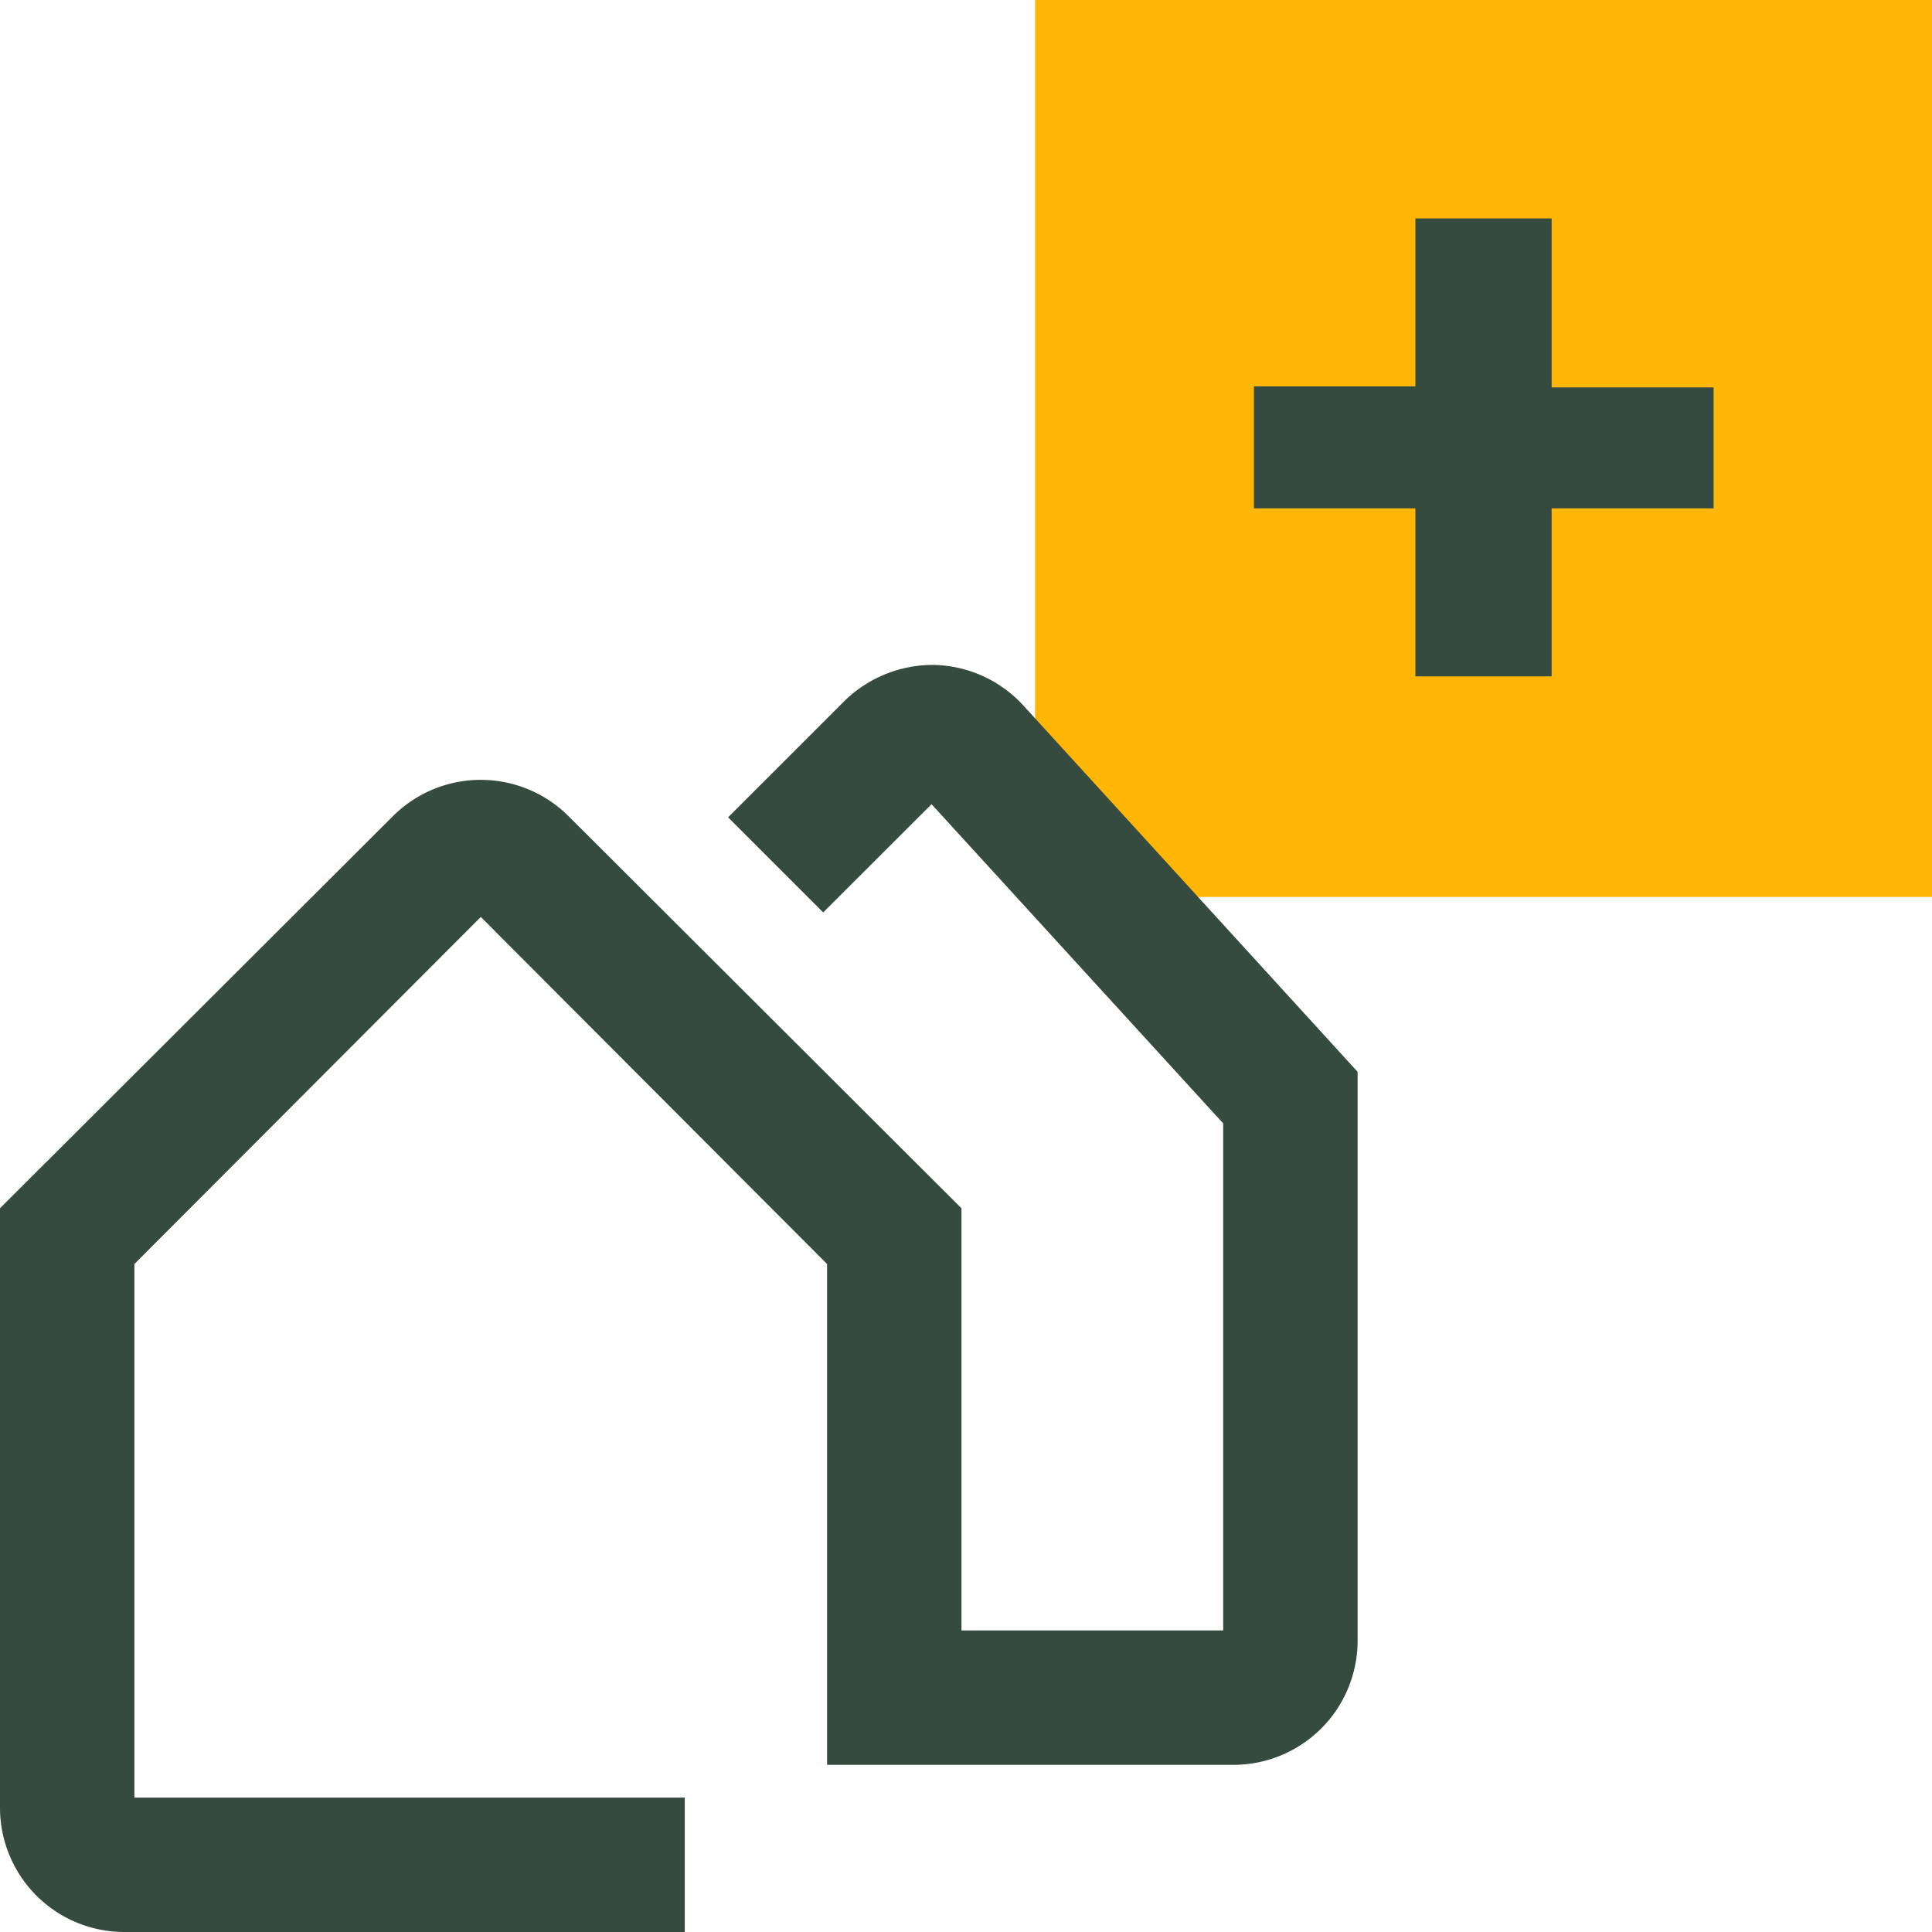
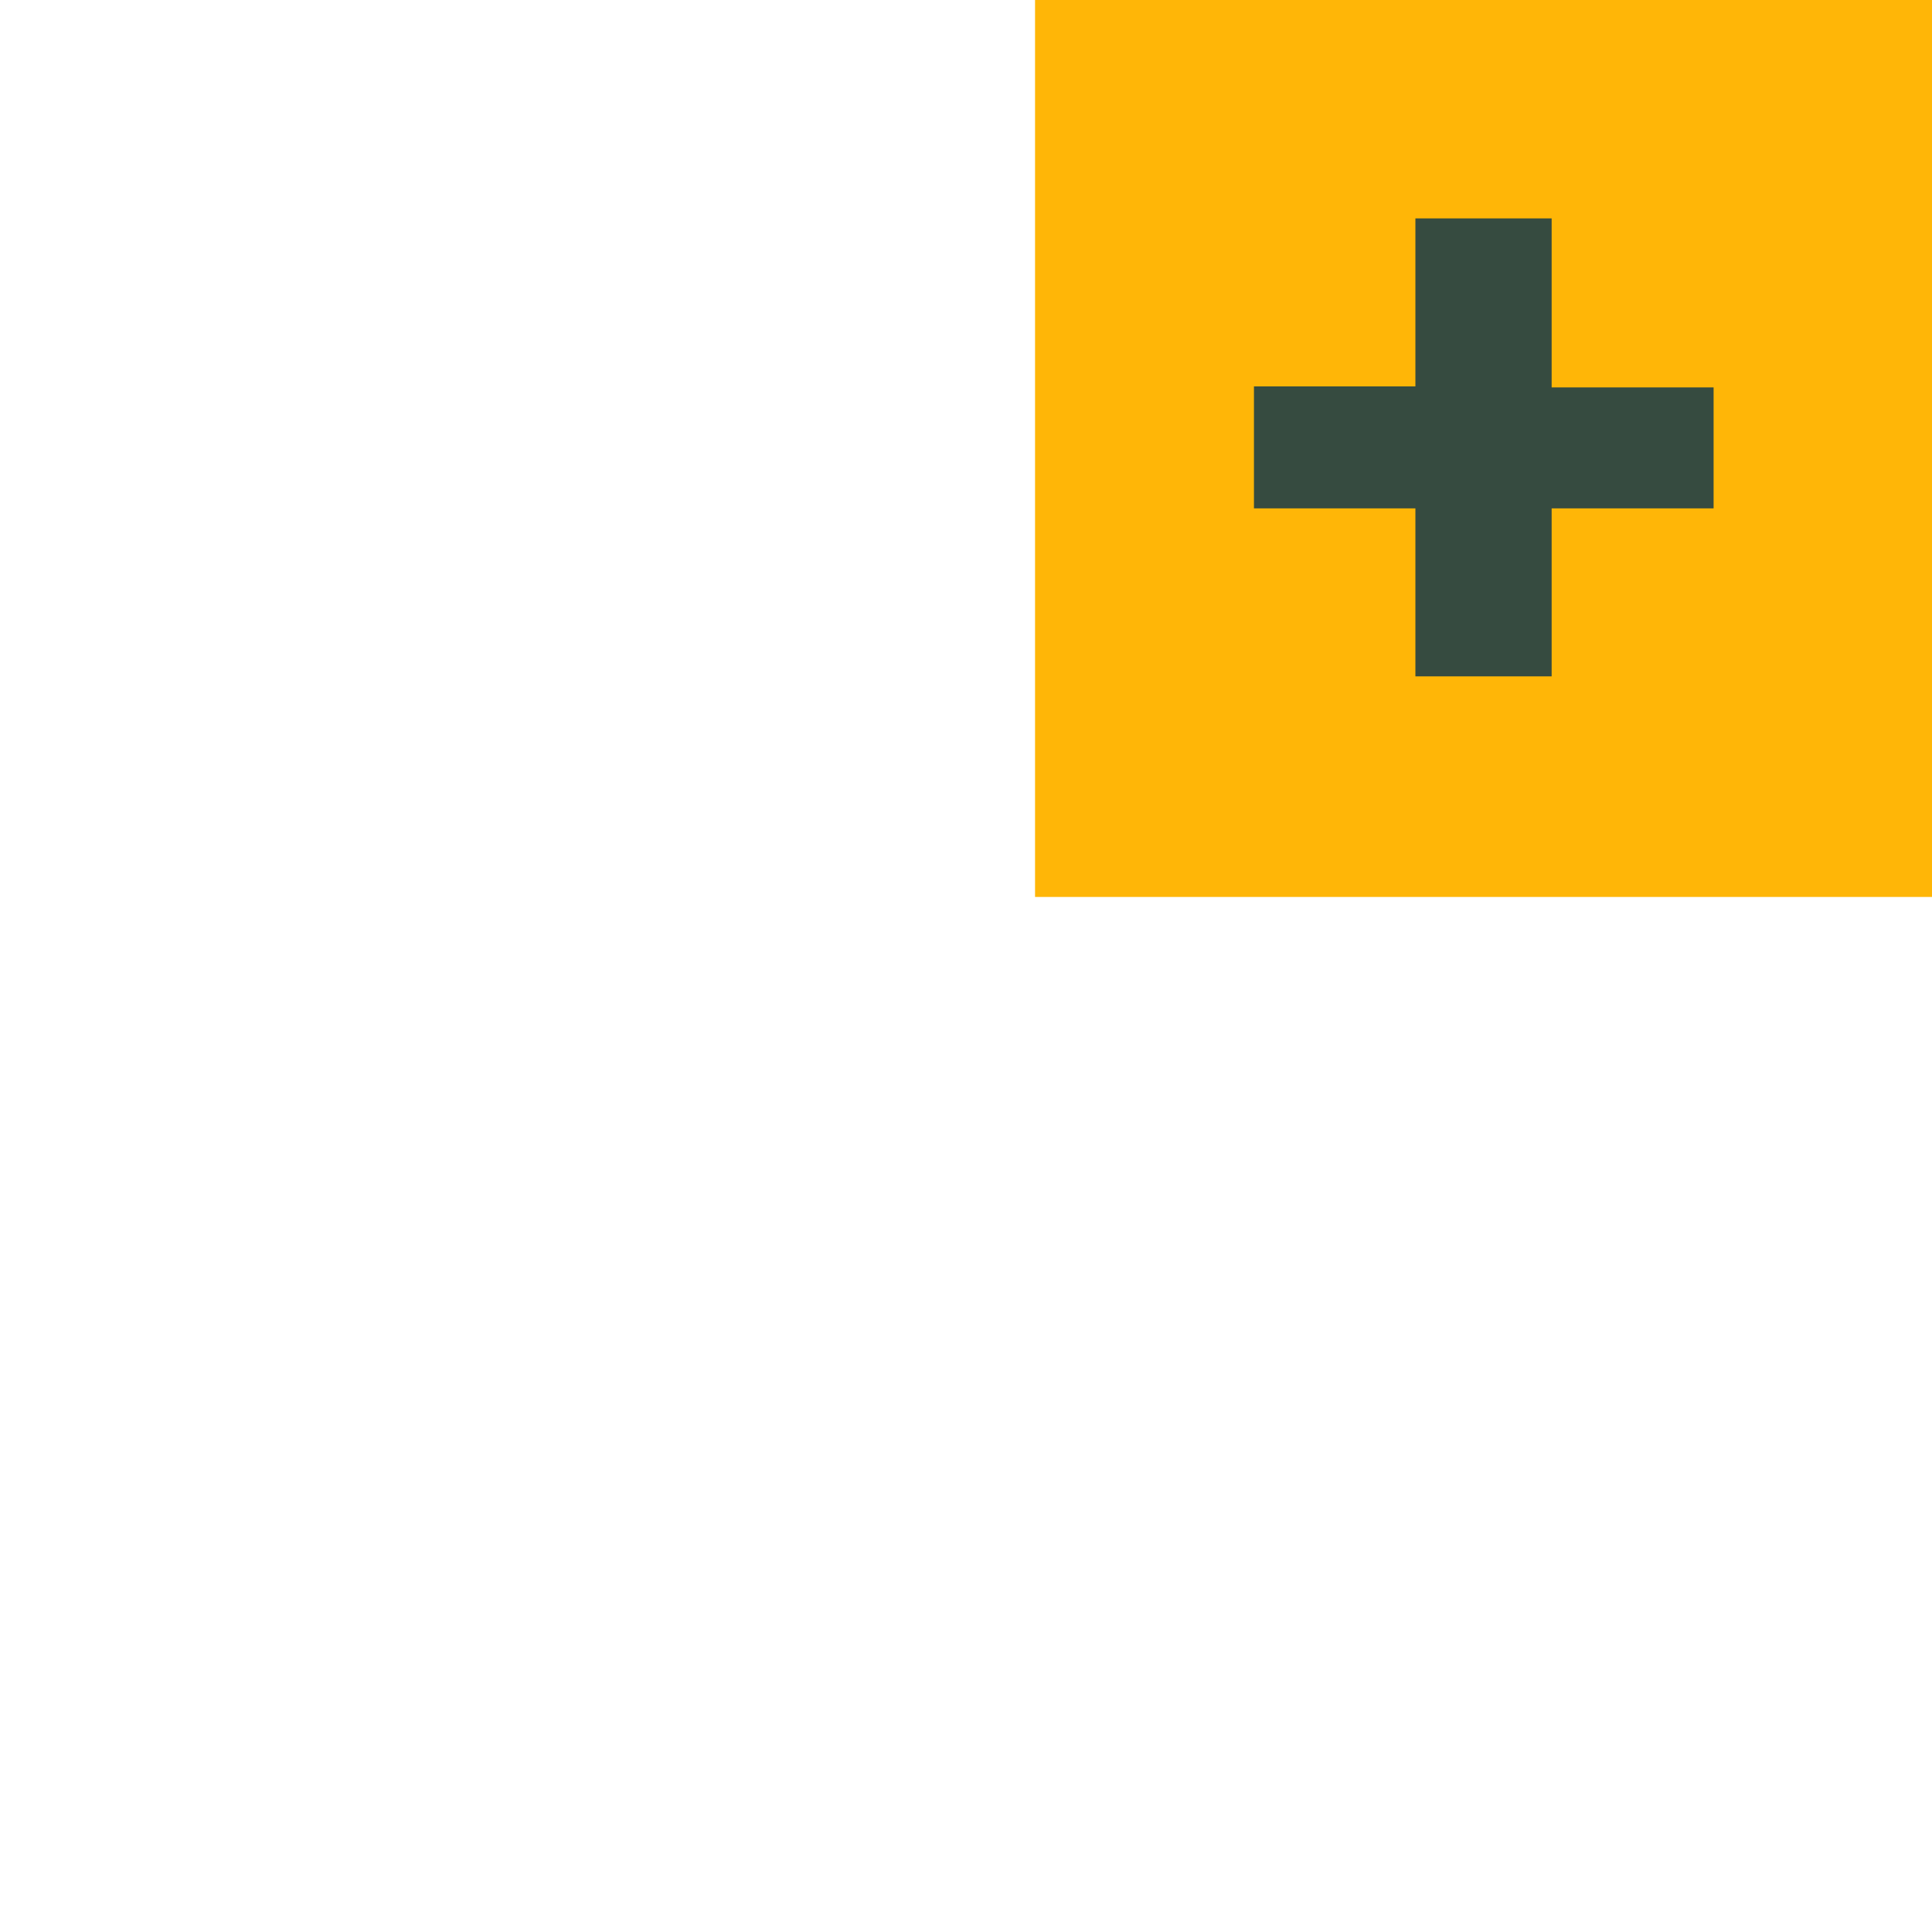
<svg xmlns="http://www.w3.org/2000/svg" id="Laag_1" data-name="Laag 1" width="115" height="115" viewBox="0 0 115 115">
  <defs>
    <style>.cls-1{fill:#ffb607;}.cls-2{fill:#364b40;}</style>
  </defs>
  <rect class="cls-1" x="61.61" width="53.39" height="53.39" />
  <path class="cls-2" d="M92.36,23.06V13H84.25v10H74.64v7.26h9.61v10h8.11v-10H102V23.06Z" />
-   <path class="cls-2" d="M40.76,115H7.38A7.4,7.4,0,0,1,0,107.6V71.92L23.39,48.58a7.4,7.4,0,0,1,10.45,0L57.23,71.92V97.05H72.81V66.87l-17.36-19L49,54.31l-5.66-5.66,6.92-6.92a7.52,7.52,0,0,1,5.38-2.15A7.43,7.43,0,0,1,60.92,42l19.89,21.8V97.66a7.39,7.39,0,0,1-7.38,7.39H49.23V75.24L28.62,54.58,8,75.24V107H40.76Z" />
</svg>